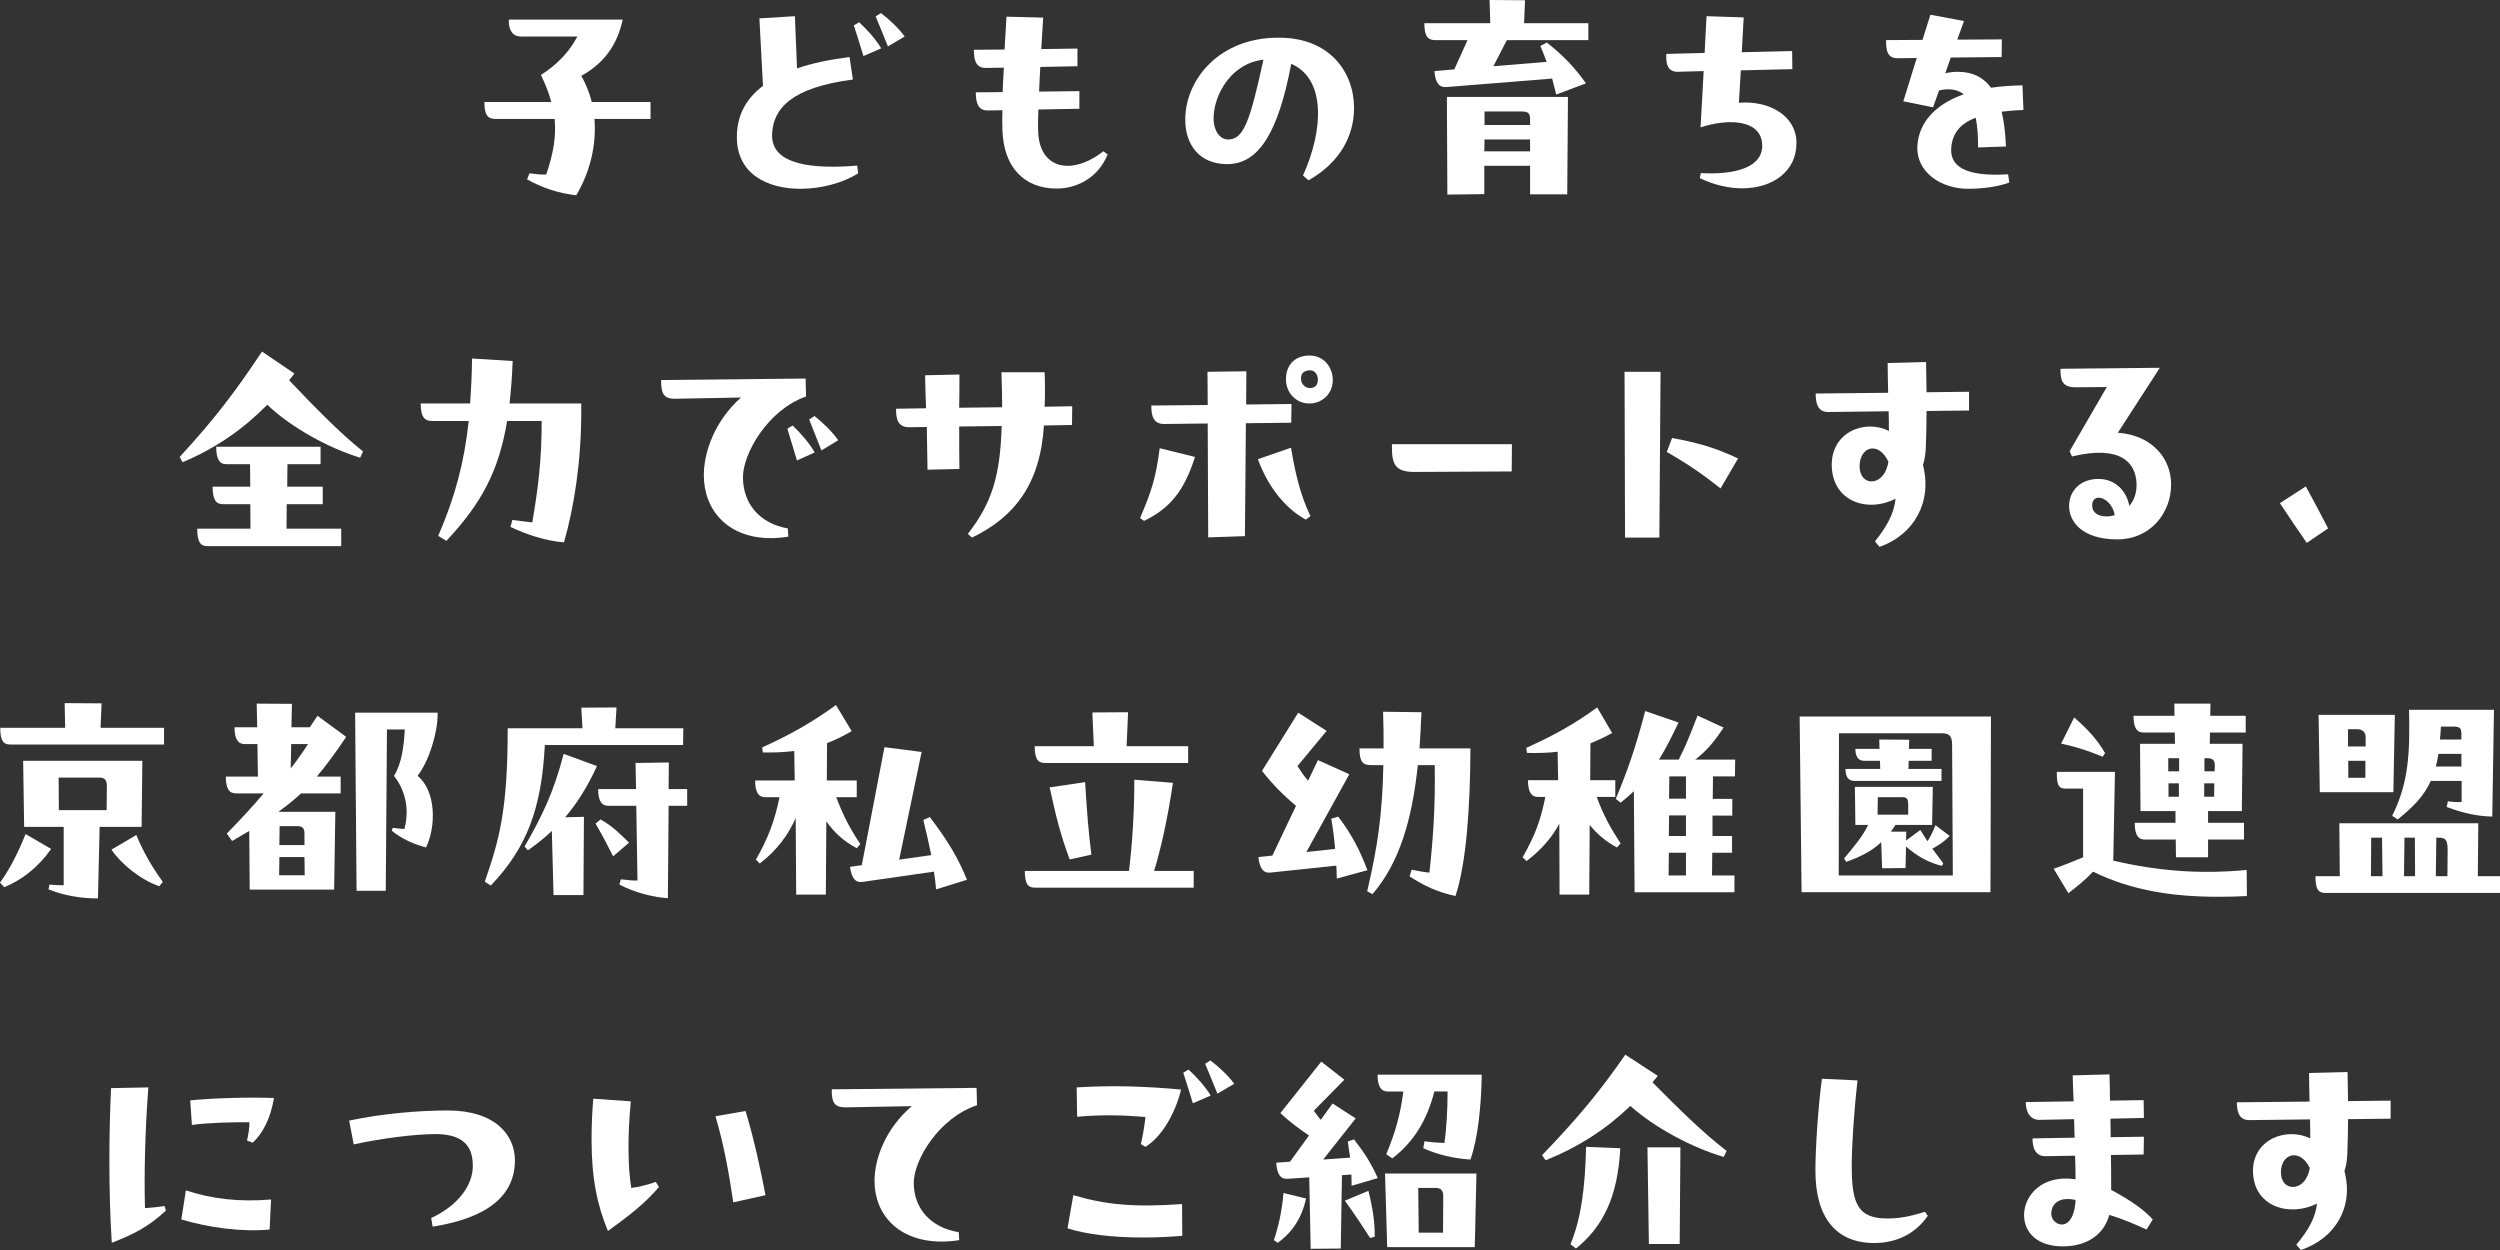
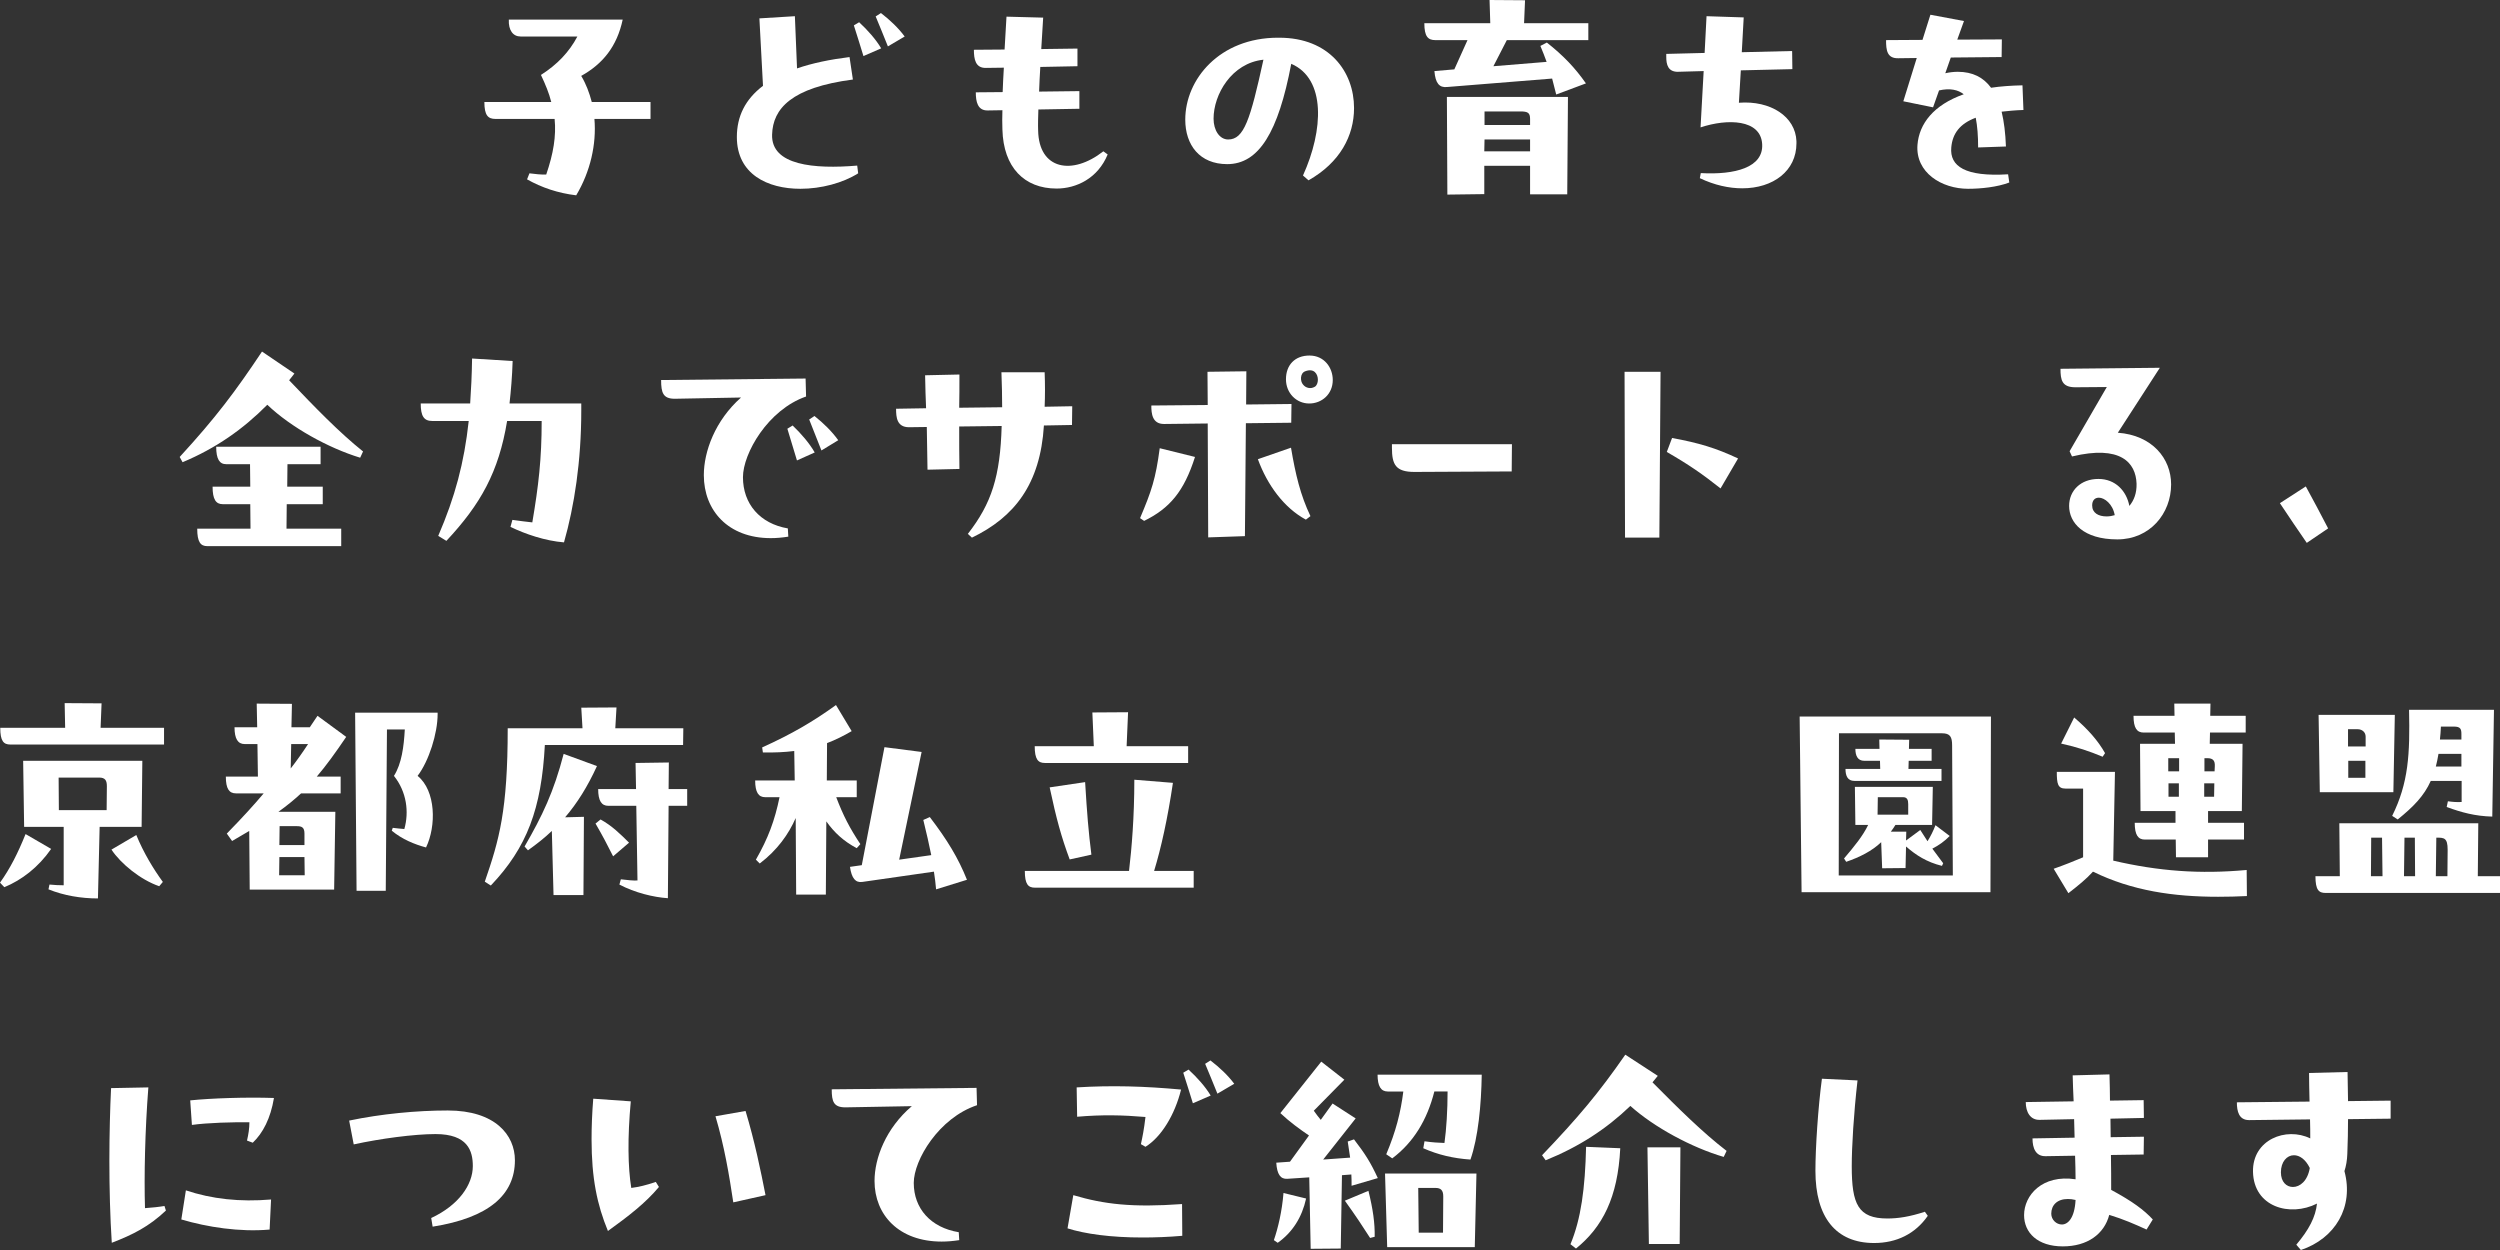
<svg xmlns="http://www.w3.org/2000/svg" width="320" height="160" viewBox="0 0 320 160" fill="none">
  <rect x="0" y="0" width="320" height="160" fill="#333333" stroke="none" />
  <g clip-path="url(#clip0_2691_3164)">
    <path d="M83.267 13.056V15.223H76.086C76.362 18.472 75.564 21.969 73.754 25C71.422 24.722 69.335 24.011 67.463 22.958L67.769 22.185C68.506 22.277 69.273 22.37 69.917 22.339C70.838 19.648 71.207 17.419 70.991 15.223H63.411C62.46 15.223 62 14.758 62 13.056H70.561C70.285 11.943 69.825 10.829 69.242 9.592C71.328 8.261 72.862 6.652 73.905 4.672H66.632C65.681 4.672 65.067 3.897 65.129 2.506H79.705C78.969 5.972 77.127 8.199 74.396 9.715C75.01 10.736 75.44 11.881 75.747 13.056H83.267Z" fill="white" />
    <path d="M109.723 21.194L109.846 22.185C107.882 23.422 105.12 24.165 102.451 24.165C98.215 24.165 94.318 22.278 94.318 17.544C94.318 14.883 95.392 12.716 97.663 10.984L97.203 2.352L101.745 2.073L102.02 8.757C103.985 8.076 106.255 7.613 108.74 7.303L109.17 10.18C101.314 11.202 98.92 13.895 98.828 17.235C98.705 21.166 104.198 21.66 109.721 21.196L109.723 21.194ZM109.969 2.846C111.042 3.835 112.117 5.042 112.792 6.188L110.521 7.177C110.122 5.877 109.723 4.578 109.294 3.248L109.969 2.846ZM112.761 1.67C113.927 2.567 115.001 3.589 115.799 4.672L113.651 5.939C113.129 4.64 112.516 3.124 112.085 2.103L112.761 1.67Z" fill="white" />
    <path d="M141.781 19.772C140.523 22.835 137.761 24.135 135.245 24.135C131.101 24.135 128.433 21.411 128.309 16.584C128.279 15.81 128.279 14.974 128.309 14.108L126.438 14.138C125.118 14.17 124.903 12.993 124.903 11.818L128.34 11.788C128.371 10.797 128.433 9.713 128.493 8.662L126.193 8.692C124.842 8.723 124.658 7.548 124.658 6.371L128.586 6.341L128.831 2.132L133.526 2.257L133.281 6.28L137.915 6.217V8.476L133.158 8.57C133.096 9.652 133.035 10.735 133.005 11.725L138.16 11.663V13.922L132.912 14.014C132.882 14.942 132.851 15.932 132.882 16.706C132.974 21.718 137.24 22.493 141.229 19.367L141.781 19.77V19.772Z" fill="white" />
    <path d="M163.745 4.827C170.158 4.827 173.318 9.19 173.318 13.832C173.318 17.358 171.539 20.793 167.488 23.083L166.782 22.464C169.421 16.647 169.728 10.087 165.279 8.168C163.621 16.925 161.136 21.009 157.085 21.009C153.556 21.009 151.714 18.564 151.714 15.314C151.714 10.148 156.103 4.826 163.591 4.826H163.745V4.827ZM161.719 7.642C157.638 8.075 155.336 12.097 155.336 15.193C155.336 16.678 156.104 17.854 157.208 17.854C159.233 17.854 160.031 15.348 161.719 7.642H161.719Z" fill="white" />
    <path d="M203.307 5.135H192.874L191.155 8.477L197.967 7.92C197.752 7.301 197.476 6.621 197.169 5.878L197.997 5.446C200.146 7.148 201.588 8.664 203 10.674L199.194 12.098C199.041 11.449 198.857 10.736 198.673 10.056L185.201 11.139C184.249 11.233 183.729 10.674 183.605 9.097L186.153 8.88L187.84 5.136H183.728C182.776 5.136 182.316 4.673 182.316 2.971H190.755L190.663 0L195.205 0.032L195.081 2.971H203.306V5.136L203.307 5.135ZM185.202 12.408H200.699L200.607 24.876H195.85V21.226H189.989V24.847L185.263 24.909L185.202 12.408ZM190.02 17.854L189.989 19.37H195.85V17.854H190.02ZM190.02 14.264V15.996H195.85V15.223C195.85 14.418 195.543 14.264 194.592 14.264H190.02Z" fill="white" />
    <path d="M229.945 18.349C229.945 21.875 226.969 24.104 223.01 24.104C221.322 24.104 219.45 23.702 217.579 22.805L217.701 22.156C222.059 22.402 225.742 21.443 225.557 18.442C225.373 15.254 221.107 15.162 217.67 16.307L218.069 9.097L214.693 9.191C213.527 9.159 213.282 8.294 213.282 7.303V6.9L218.192 6.776L218.437 2.073L223.194 2.229L222.948 6.684L229.393 6.53L229.423 8.85L222.825 9.005L222.579 13.151C226.631 12.841 229.822 14.915 229.945 18.071V18.349H229.945Z" fill="white" />
    <path d="M257.037 22.309L257.19 23.36C255.656 23.949 253.538 24.165 251.912 24.165C248.537 24.165 245.161 22.093 245.437 18.534C245.652 15.842 247.493 13.429 251.359 12.067C250.624 11.479 249.58 11.262 248.198 11.573L247.431 13.738L243.625 12.964L245.344 7.425L242.981 7.455C241.538 7.487 241.416 6.434 241.416 5.134L246.079 5.105L247.092 1.887L251.389 2.692L250.53 5.073L256.237 5.043L256.208 7.302L249.702 7.364L248.997 9.375C249.549 9.252 250.101 9.19 250.592 9.19C252.495 9.19 253.876 9.902 254.857 11.232C256.084 11.047 257.404 10.954 258.877 10.922L259 14.078C257.957 14.109 257.036 14.202 256.208 14.294C256.515 15.564 256.698 17.049 256.76 18.751L253.2 18.875C253.2 17.42 253.108 16.152 252.893 15.069C250.837 15.843 249.917 17.111 249.763 18.875C249.548 21.288 251.543 22.65 257.036 22.31L257.037 22.309Z" fill="white" />
    <path d="M37.01 48.675C40.297 52.128 43.43 55.358 46.471 57.788L46.102 58.587C42.017 57.341 37.224 54.687 34.214 51.809C31.111 54.944 27.64 57.373 23.369 59.164L23 58.492C27.608 53.472 30.128 50.114 33.537 45L37.684 47.814L37.009 48.676L37.01 48.675ZM36.702 64.534L36.672 67.667H43.676V69.906H26.536C25.675 69.906 25.245 69.395 25.245 67.667H32.065L32.035 64.534H28.502C27.641 64.534 27.211 63.926 27.211 62.296H32.035L32.004 59.417H28.963C28.103 59.417 27.673 58.778 27.673 57.179H41.035V59.417H36.796L36.766 62.296H41.312V64.534H36.702Z" fill="white" />
    <path d="M74.403 51.648V52.575C74.403 59.034 73.512 64.788 72.191 69.424C69.795 69.231 67.245 68.368 65.34 67.441L65.585 66.545C66.507 66.674 67.491 66.802 68.136 66.866C68.934 62.166 69.334 58.745 69.334 53.886H64.911C63.836 60.407 61.532 64.532 57.138 69.231L56.094 68.592C58.245 63.605 59.411 59.257 59.996 53.886H55.327C54.252 53.886 53.852 53.246 53.852 51.647H60.181C60.304 49.857 60.395 47.971 60.426 45.891L65.618 46.212C65.557 48.194 65.403 49.983 65.219 51.647H74.404L74.403 51.648Z" fill="white" />
-     <path d="M100.843 67.635L100.904 68.691C100.105 68.818 99.368 68.881 98.661 68.881C93.194 68.881 90.09 65.332 90.09 60.824C90.09 57.787 91.535 53.823 94.853 50.882L86.374 51.041C84.868 51.041 84.623 50.275 84.623 48.643L103.116 48.453L103.177 50.754C98.293 52.448 95.098 58.045 95.098 61.082C95.098 64.502 97.279 67.028 100.843 67.636L100.843 67.635ZM101.457 54.463C102.531 55.485 103.607 56.732 104.283 57.915L102.01 58.937C101.61 57.595 101.211 56.252 100.782 54.878L101.457 54.463ZM104.252 53.248C105.42 54.175 106.495 55.23 107.294 56.349L105.143 57.659C104.62 56.316 104.007 54.75 103.576 53.694L104.251 53.248H104.252Z" fill="white" />
+     <path d="M100.843 67.635L100.904 68.691C100.105 68.818 99.368 68.881 98.661 68.881C93.194 68.881 90.09 65.332 90.09 60.824C90.09 57.787 91.535 53.823 94.853 50.882L86.374 51.041C84.868 51.041 84.623 50.275 84.623 48.643L103.116 48.453L103.177 50.754C98.293 52.448 95.098 58.045 95.098 61.082C95.098 64.502 97.279 67.028 100.843 67.636L100.843 67.635M101.457 54.463C102.531 55.485 103.607 56.732 104.283 57.915L102.01 58.937C101.61 57.595 101.211 56.252 100.782 54.878L101.457 54.463ZM104.252 53.248C105.42 54.175 106.495 55.23 107.294 56.349L105.143 57.659C104.62 56.316 104.007 54.75 103.576 53.694L104.251 53.248H104.252Z" fill="white" />
    <path d="M137.246 52L137.215 54.398L133.621 54.463C133.16 61.975 129.843 66.196 124.406 68.818L123.883 68.339C126.924 64.437 128.03 60.985 128.214 54.527L122.777 54.591C122.777 56.445 122.777 58.522 122.807 60.026L118.721 60.121L118.63 54.655L116.357 54.685C114.789 54.685 114.698 53.407 114.698 52.32L118.538 52.256C118.476 50.88 118.445 49.601 118.414 48.035L122.807 47.938C122.807 49.057 122.807 51.329 122.777 52.191L128.276 52.127C128.276 50.752 128.245 49.282 128.183 47.65H133.714C133.774 49.185 133.774 50.656 133.714 52.063L137.246 51.998V52Z" fill="white" />
    <path d="M145.926 66.323C147.401 62.839 147.923 61.304 148.445 57.371L152.96 58.489C151.547 62.933 149.704 65.075 146.448 66.674L145.926 66.323ZM165.31 51.712L165.279 54.11L159.473 54.174L159.35 68.626L154.65 68.786L154.588 54.206L148.997 54.27C147.492 54.27 147.369 52.96 147.369 51.905L154.588 51.841L154.558 47.589L159.534 47.525L159.504 51.776L165.31 51.712ZM165.248 57.306C165.832 60.759 166.447 63.35 167.737 66.066L167.154 66.514C164.358 65.011 162.207 62.071 161.009 58.777L165.248 57.306ZM170.594 48.642C170.594 50.465 169.18 51.648 167.583 51.648C165.924 51.648 164.603 50.305 164.603 48.547C164.603 46.724 165.74 45.509 167.614 45.509C169.519 45.509 170.594 47.075 170.594 48.642ZM168.689 48.611C168.689 47.908 168.228 47.076 167.061 47.525C166.386 47.779 166.416 48.803 166.785 49.219C167.123 49.665 167.768 49.825 168.29 49.506C168.536 49.377 168.69 48.993 168.69 48.61L168.689 48.611Z" fill="white" />
    <path d="M178.168 56.86H193.528L193.497 60.344L181.055 60.408C178.628 60.408 178.168 59.45 178.168 57.307V56.86Z" fill="white" />
    <path d="M208.004 68.817L207.943 47.589H212.551L212.397 68.817H208.004ZM220.231 62.519C217.927 60.696 216.237 59.514 213.35 57.851L214.025 56.061C217.466 56.7 219.617 57.339 222.473 58.683L220.231 62.519Z" fill="white" />
-     <path d="M252.036 50.146V52.544L246.599 52.608C246.599 54.11 246.568 55.582 246.506 57.243C246.477 58.075 246.353 58.842 246.138 59.514C247.366 64.277 244.971 68.465 240.577 70L239.993 69.297C241.621 67.284 242.451 65.621 242.635 63.83C239.165 65.653 234.556 64.277 234.465 59.609C234.372 55.325 238.703 53.599 241.776 55.166C241.776 54.367 241.776 53.535 241.745 52.64L233.972 52.735C232.652 52.735 232.405 51.554 232.405 50.37L241.683 50.275C241.653 49.027 241.621 47.396 241.621 46.469L246.537 46.341C246.566 47.684 246.598 49.571 246.598 50.209L252.035 50.145L252.036 50.146ZM239.564 61.623C240.455 61.623 241.438 60.824 241.715 59.099C241.161 57.915 240.394 57.404 239.688 57.404C238.797 57.404 238.028 58.267 238.028 59.674C238.028 60.952 238.735 61.623 239.564 61.623Z" fill="white" />
    <path d="M276.46 47.076L271.083 55.389C275.477 55.71 277.903 58.684 277.903 62.008C277.903 65.717 275.2 69.042 271.021 69.042C266.659 69.042 264.847 66.899 264.847 64.758C264.847 62.807 266.322 61.305 268.596 61.305C270.777 61.305 272.19 62.84 272.559 64.758C273.143 64.055 273.511 63.127 273.48 61.913C273.387 59.226 271.453 56.925 265.217 58.427L264.909 57.757L269.671 49.539L265.646 49.571C263.926 49.571 263.742 48.643 263.742 47.205L276.46 47.076ZM267.797 64.694C267.797 65.653 268.596 66.101 269.64 66.101C270.01 66.101 270.377 66.036 270.684 65.941C270.439 64.502 269.363 63.703 268.658 63.703C268.074 63.703 267.797 64.118 267.797 64.694Z" fill="white" />
    <path d="M295.143 62.262C296.278 64.341 296.833 65.397 298 67.634L295.267 69.488C293.884 67.473 293.269 66.579 291.826 64.405L295.143 62.262Z" fill="white" />
    <path d="M6.547 108.66C4.91 111.019 2.78 112.643 0.556 113.561L0 112.981C1.297 111.172 2.285 109.212 3.273 106.761L6.547 108.66ZM13.001 90.03L12.876 93.155H20.997V95.3H1.329C0.465 95.3 0.032 94.872 0.032 93.155H8.339L8.276 90L13.001 90.029L13.001 90.03ZM18.219 97.384L18.126 105.84H12.753L12.537 115C10.375 115 8.183 114.633 6.206 113.836L6.331 113.223C6.917 113.284 7.597 113.316 8.152 113.316V105.839H3.089L2.964 97.383L18.219 97.384ZM7.504 99.529L7.535 103.695H13.649L13.679 100.632C13.679 99.896 13.463 99.529 12.691 99.529H7.504ZM17.447 106.881C18.374 109.148 19.639 111.232 20.844 112.886L20.38 113.437C17.971 112.611 15.44 110.526 14.267 108.75L17.447 106.881Z" fill="white" />
    <path d="M40.639 91.624L44.314 94.321C42.924 96.373 41.751 97.997 40.547 99.407H43.603V101.552H38.54C37.674 102.347 36.749 103.115 35.637 103.91H42.924L42.77 113.869H31.963L31.901 106.363L29.709 107.649L29.03 106.699C31.067 104.616 32.458 103.084 33.754 101.552H30.204C29.339 101.552 28.907 100.97 28.907 99.407H33.013L32.952 95.24H31.316C30.45 95.24 30.019 94.566 30.019 93.094H32.921L32.859 90.063L37.367 90.092L37.305 93.094H39.652L40.64 91.624H40.639ZM35.76 109.701L35.729 112.03H39.003L38.972 109.701H35.76ZM35.791 105.749L35.76 108.168H38.971V106.698C38.971 105.901 38.632 105.748 37.983 105.748H35.791L35.791 105.749ZM37.273 95.239L37.211 98.363C37.951 97.414 38.692 96.373 39.434 95.239H37.273ZM54.534 108.475C53.052 108.076 51.476 107.434 50.148 106.33L50.272 105.962C50.797 106.024 51.322 106.086 51.755 106.115C52.372 103.94 52.063 101.366 50.426 99.313C51.414 97.75 51.693 95.576 51.815 93.37H49.531L49.377 114.02H45.64L45.456 91.225H56.016V91.409C56.016 93.86 54.904 97.413 53.452 99.312C55.799 101.214 55.861 105.716 54.533 108.474L54.534 108.475Z" fill="white" />
    <path d="M87.465 93.216L87.435 95.362H69.741C69.31 103.512 67.457 108.475 62.825 113.347L62.053 112.857C63.905 107.494 64.987 103.727 64.987 93.217H74.559L74.404 90.582L78.912 90.553L78.758 93.217L87.465 93.216ZM76.41 98.058C75.207 100.693 73.878 102.807 72.334 104.615L74.743 104.553L74.681 114.572H70.852L70.636 106.361C69.709 107.25 68.691 108.047 67.578 108.842L67.146 108.352C69.431 104.4 70.882 101.367 72.148 96.496L76.41 98.058ZM76.874 104.891C78.356 105.717 79.375 106.729 80.518 107.863L78.48 109.609C77.739 108.139 77.152 107.004 76.226 105.412L76.874 104.891ZM85.581 100.999H87.96V103.144H85.581L85.489 114.97C83.636 114.847 81.258 114.266 79.282 113.224L79.468 112.55C80.239 112.643 81.043 112.734 81.598 112.703L81.444 103.144H77.862C76.997 103.144 76.565 102.502 76.565 100.999H81.413L81.351 97.66L85.612 97.598L85.581 100.999Z" fill="white" />
    <path d="M109.661 108.567C107.993 107.679 106.788 106.576 105.77 105.137L105.708 114.511H101.91L101.849 104.707C100.953 106.761 99.502 108.812 97.247 110.528L96.754 110.038C98.329 107.28 99.162 105.044 99.78 102.042H97.958C97.093 102.042 96.661 101.43 96.661 99.897H101.725L101.663 96.128C100.429 96.283 99.1 96.345 97.649 96.312L97.557 95.67C101.354 93.954 104.072 92.361 107.006 90.246L109.013 93.586C107.963 94.199 106.913 94.72 105.863 95.117L105.832 99.897H109.662V102.042H107.037C107.932 104.402 108.766 105.994 110.124 108.048L109.661 108.568L109.661 108.567ZM119.819 113.837C119.757 113.133 119.664 112.306 119.542 111.57L110.371 112.887C109.506 113.01 109.012 112.427 108.795 110.958L110.309 110.742L113.211 95.638L117.967 96.251L115.094 110.038L119.201 109.456C118.924 108.078 118.584 106.577 118.182 104.953L119.015 104.584C121.239 107.495 122.658 109.824 123.771 112.612L119.819 113.837Z" fill="white" />
    <path d="M152.792 111.477V113.622H132.473C131.609 113.622 131.177 113.194 131.177 111.477H144.516C144.855 108.627 145.195 104.553 145.195 99.805L150.135 100.204C149.456 104.8 148.622 108.537 147.727 111.478H152.791L152.792 111.477ZM152.081 97.66H133.74C132.875 97.66 132.443 97.2 132.443 95.515H140.008L139.823 91.195L144.393 91.165L144.208 95.515H152.082V97.661L152.081 97.66ZM136.92 110.008C135.839 107.097 135.222 104.829 134.356 100.784L138.896 100.111C139.143 104.187 139.327 106.454 139.698 109.395L136.919 110.008H136.92Z" fill="white" />
-     <path d="M171.108 112.459C171.108 111.938 171.078 111.295 171.046 110.803L162.585 111.693C161.752 111.784 161.227 111.202 161.072 109.701L162.863 109.517L165.889 103.144C164.408 101.919 162.863 100.386 161.536 98.671L166.168 91.227L169.811 93.554L166.075 98.058C166.507 98.732 166.877 99.284 167.433 99.928L168.7 97.293L172.714 99.1L167.217 109.058L170.892 108.66C170.799 107.464 170.645 106.178 170.399 104.8L171.294 104.525C173.085 106.914 174.042 108.782 175.03 111.387L171.108 112.459ZM188.215 95.791C188.185 103.144 187.721 110.407 186.3 114.695C183.984 114.174 182.378 113.438 180.433 112.183L180.68 111.324C181.576 111.508 182.286 111.632 182.965 111.693C183.428 107.464 183.737 103.267 183.644 97.936H181.483C180.742 104.982 179.105 110.466 175.678 114.45L174.999 114.082C176.358 108.323 176.945 104.125 177.068 97.936H175.493C174.413 97.936 174.012 97.476 174.012 95.791H177.099C177.099 94.351 177.099 92.789 177.037 91.103L181.947 91.165C181.885 92.759 181.792 94.322 181.699 95.791H188.215Z" fill="white" />
-     <path d="M206.756 99.867V102.01H204.379C205.243 104.339 206.108 105.932 207.435 107.955L206.972 108.475C205.52 107.71 204.409 106.729 203.483 105.595L203.421 114.511H199.623L199.592 105.442C198.697 107.098 197.431 108.66 195.393 110.222L194.899 109.733C196.505 106.882 197.184 105.076 197.802 102.01H196.875C196.011 102.01 195.579 101.368 195.579 99.867H199.439L199.377 96.22C198.203 96.373 196.906 96.403 195.455 96.373L195.363 95.729C199.16 94.013 201.6 92.604 204.441 90.552L206.356 93.829C205.399 94.35 204.472 94.779 203.576 95.147L203.546 99.866H206.757L206.756 99.867ZM222.103 97.232L222.073 99.375H219.262L219.232 102.256H221.733V104.401H219.201V107.005H221.702V109.15H219.169L219.139 112.061H222.01V114.206H209.227L209.134 101.276C208.609 101.767 208.053 102.257 207.436 102.746L206.818 102.257C208.332 98.642 209.381 95.609 210.586 91.013L214.847 92.483C214.013 94.261 213.211 95.853 212.345 97.233H214.878C215.711 95.609 216.359 94.015 217.285 91.594L220.62 93.126C219.416 94.964 218.366 96.189 216.977 97.232H222.103ZM213.581 112.06H215.804V109.149H213.612L213.582 112.06H213.581ZM213.611 107.005H215.803V104.37H213.641L213.611 107.005ZM213.641 102.226H215.803V99.375H213.673L213.642 102.226H213.641Z" fill="white" />
    <path d="M254.842 91.716L254.779 114.205H230.602L230.355 91.716H254.842ZM235.388 93.861L235.357 112.06H249.963L249.871 95.423C249.871 94.32 249.624 93.86 248.574 93.86H235.389L235.388 93.861ZM246.721 107.678C247.122 107.036 247.462 106.361 247.74 105.626L249.562 107.003C248.913 107.677 248.172 108.199 247.339 108.627C247.802 109.271 248.234 109.852 248.728 110.496L248.573 110.833C246.597 110.343 245.239 109.453 243.972 108.351L243.91 111.109L240.915 111.139L240.792 107.8C239.618 108.933 238.012 109.73 236.314 110.312L236.036 109.884C237.365 108.321 238.445 107.003 239.124 105.594H237.488L237.426 100.722H247.4L247.307 105.594H242.614C242.429 105.901 242.213 106.206 242.027 106.452H244.004L243.973 107.586L245.796 106.238L246.722 107.677L246.721 107.678ZM240.668 98.425L240.638 97.384H238.631C237.766 97.384 237.489 96.71 237.489 95.852H240.576L240.546 94.658L244.375 94.688L244.344 95.852H247.247V97.384H244.313L244.282 98.425H248.513V99.957H237.365C236.501 99.957 236.223 99.313 236.223 98.425H240.669H240.668ZM240.36 102.041L240.329 104.277H244.251V102.929C244.251 102.408 244.127 102.041 243.602 102.041H240.36Z" fill="white" />
    <path d="M287.604 114.695C286.368 114.757 285.133 114.787 283.929 114.787C278.216 114.787 272.905 114.021 267.902 111.571C267.007 112.55 266.05 113.318 264.753 114.329L262.87 111.203C264.259 110.713 265.403 110.253 266.637 109.733V100.938H264.383C263.395 100.938 263.271 100.325 263.271 98.795H270.714L270.498 110.162C276.302 111.51 281.552 111.909 287.574 111.357L287.604 114.696L287.604 114.695ZM269.138 96.863C267.44 96.159 265.926 95.638 263.827 95.178L265.494 91.839C267.254 93.34 268.551 94.811 269.447 96.403L269.138 96.863ZM278.371 93.768H274.387C273.522 93.768 273.09 93.187 273.09 91.624H278.339L278.309 90.062H282.941L282.91 91.624H287.449V93.768H282.879L282.848 95.209H287.047L286.955 103.818H282.632V105.319H287.233V107.464H282.632V109.732H278.525L278.494 107.464H274.542C273.677 107.464 273.245 106.882 273.245 105.319H278.464V103.818H273.986L273.924 95.209H278.402L278.371 93.768ZM278.926 98.732V97.047H277.537V98.732H278.926ZM277.568 100.265V101.98H278.896V100.265H277.568ZM282.138 100.265V101.98H283.404L283.434 100.265H282.138ZM283.466 98.732L283.496 98.059C283.527 97.385 283.28 97.047 282.539 97.047H282.168V98.732H283.466Z" fill="white" />
    <path d="M317.221 105.381L317.159 112.152H320V114.297H297.674C296.809 114.297 296.377 113.93 296.377 112.152H299.496L299.434 105.381H317.221ZM296.934 101.398L296.78 91.502H306.537L306.352 101.398H296.934ZM300.547 93.34V95.547H302.801V94.29C302.801 93.709 302.337 93.34 301.782 93.34H300.547ZM300.578 97.385V99.56H302.77V97.385H300.578ZM304.901 107.219H303.512L303.481 112.152H304.962L304.901 107.219ZM306.198 104.431C308.297 100.204 308.483 96.496 308.359 90.858H319.228L319.012 104.524C316.788 104.462 315.122 104.003 313.175 103.297L313.33 102.563C314.009 102.655 314.442 102.685 315.09 102.655V99.958H311.138C310.273 101.889 308.914 103.267 306.907 104.891L306.197 104.431H306.198ZM307.711 112.152H309.132L309.101 107.219H307.773L307.711 112.152ZM315.06 98.12V96.497H312.126C312.033 97.078 311.909 97.63 311.786 98.12H315.06ZM313.269 112.152L313.299 108.781C313.299 107.219 312.836 107.219 311.848 107.219L311.786 112.152H313.269ZM312.436 93.003C312.405 93.586 312.374 94.137 312.311 94.659H315.06V93.953C315.06 93.31 314.936 93.003 314.103 93.003H312.436Z" fill="white" />
    <path d="M21.053 154.366L21.237 154.951C19.051 157.013 17.018 158.029 14.308 159.077C14.092 155.752 14 152.088 14 148.607C14 145.16 14.092 141.864 14.216 139.279L18.99 139.187C18.559 144.698 18.436 150.577 18.559 154.642C19.452 154.58 20.345 154.489 21.054 154.366H21.053ZM23.793 152.365C27.088 153.473 30.722 153.874 34.696 153.535L34.511 157.384C30.692 157.723 26.534 157.075 23.209 156.091L23.793 152.365ZM24.564 143.991L24.348 140.849C27.026 140.572 31.555 140.419 35.066 140.542C34.635 143.158 33.648 145.037 32.355 146.268L31.616 145.992C31.801 145.191 31.924 144.452 31.924 143.653C29.83 143.621 26.535 143.712 24.564 143.991Z" fill="white" />
    <path d="M44.69 143.435C48.817 142.574 53.314 142.142 57.318 142.142C63.385 142.142 65.909 145.284 65.909 148.516C65.909 152.949 62.553 155.874 55.378 157.014L55.194 155.906C58.703 154.274 60.521 151.656 60.521 149.255C60.521 147.315 59.876 145.161 55.748 145.161C53.007 145.161 48.664 145.744 45.276 146.484L44.691 143.436L44.69 143.435Z" fill="white" />
    <path d="M83.943 151.287L84.343 151.932C82.619 153.997 80.493 155.628 77.815 157.567C76.43 154.211 75.72 150.824 75.72 145.838C75.72 144.267 75.782 142.542 75.936 140.633L80.741 140.972C80.311 145.652 80.372 149.408 80.803 152.055C81.757 151.932 82.682 151.717 83.944 151.286L83.943 151.287ZM95.43 142.204C96.6 146.083 97.371 149.84 97.987 152.98L93.86 153.903C93.336 150.394 92.72 146.73 91.581 142.881L95.43 142.204Z" fill="white" />
    <path d="M122.72 157.722L122.782 158.738C121.981 158.861 121.242 158.922 120.534 158.922C115.052 158.922 111.94 155.504 111.94 151.163C111.94 148.238 113.387 144.421 116.714 141.588L108.214 141.742C106.705 141.742 106.46 141.004 106.46 139.432L124.999 139.249L125.06 141.465C120.164 143.097 116.961 148.486 116.961 151.411C116.961 154.704 119.147 157.137 122.721 157.723L122.72 157.722Z" fill="white" />
    <path d="M137.382 152.98C141.324 154.15 144.957 154.58 151.303 154.12L151.332 158.183C149.547 158.338 147.821 158.4 146.251 158.4C142.155 158.4 138.861 157.937 136.643 157.229L137.382 152.98ZM137.874 142.943L137.812 139.187C142.308 138.91 146.497 139.033 151.179 139.464C150.378 142.695 148.653 145.529 146.621 146.791L146.035 146.453C146.22 145.622 146.436 144.574 146.621 142.974C143.663 142.727 141.108 142.665 137.874 142.943ZM152.688 141.219C152.287 139.926 151.887 138.633 151.456 137.308L152.134 136.907C153.211 137.893 154.29 139.093 154.967 140.232L152.688 141.219ZM155.828 139.988C155.306 138.695 154.69 137.185 154.258 136.168L154.935 135.738C156.105 136.631 157.183 137.647 157.984 138.725L155.828 139.988H155.828Z" fill="white" />
    <path d="M163.055 158.738C163.579 157.228 164.102 155.043 164.287 152.704L167.182 153.411C166.659 155.814 165.426 157.753 163.548 159.078L163.055 158.738ZM172.51 146.114L173.311 145.838C174.728 147.685 175.406 148.731 176.36 150.795L173.002 151.779C173.002 151.256 173.002 150.795 172.973 150.333L171.771 150.424L171.617 159.814L167.767 159.846L167.584 150.701L164.78 150.886C163.918 150.948 163.456 150.332 163.363 148.823L165.118 148.699L167.551 145.342C166.412 144.573 165.057 143.589 163.886 142.479L169.121 135.89L172.079 138.2L168.167 142.172C168.443 142.572 168.752 142.973 169.059 143.342L170.568 141.248L173.526 143.157L169.368 148.423L172.818 148.176L172.509 146.113L172.51 146.114ZM175.159 152.426C175.744 154.798 175.989 156.551 175.96 158.306L175.374 158.459C174.451 157.013 173.556 155.658 172.142 153.687L175.159 152.426L175.159 152.426ZM177.622 139.711C176.761 139.711 176.329 139.034 176.329 137.555H189.663C189.603 141.434 189.203 145.622 188.217 148.424C186 148.27 184.059 147.808 182.18 146.975L182.336 146.083C183.382 146.238 184.121 146.268 184.891 146.3C185.138 144.545 185.291 142.112 185.291 139.711H183.597C182.674 143.343 180.949 146.207 178.209 148.271L177.439 147.747C178.67 144.822 179.286 142.42 179.625 139.712H177.622V139.711ZM177.284 150.209H188.986L188.771 159.631H177.56L177.284 150.209ZM181.534 152.056L181.596 157.783H184.706L184.737 153.133C184.737 152.332 184.399 152.056 183.751 152.056H181.534Z" fill="white" />
    <path d="M211.519 138.54C214.815 141.864 217.956 144.975 221.005 147.314L220.634 148.086C216.539 146.884 211.734 144.298 208.686 141.559C205.575 144.545 202.096 146.793 197.845 148.517L197.383 147.871C202.003 143.036 204.621 139.927 208.039 135L212.196 137.71L211.519 138.54ZM201.018 159.261C202.373 156.029 202.896 152.088 203.019 146.792L207.393 146.975C207.084 153.287 205.114 157.074 201.725 159.814L201.017 159.26L201.018 159.261ZM214.999 159.231H211.057L210.874 146.855H215.094L214.999 159.231Z" fill="white" />
    <path d="M237.763 138.295C237.271 142.605 237.024 146.761 237.024 149.285C237.024 154.12 237.825 155.967 241.582 155.967C242.937 155.967 244.415 155.751 246.387 155.104L246.756 155.627C245.155 157.937 242.752 159.106 239.888 159.106C234.961 159.106 232.374 155.781 232.374 149.869C232.374 146.944 232.713 141.772 233.205 138.078L237.763 138.294V138.295Z" fill="white" />
    <path d="M274.758 157.383C273.28 156.706 271.801 156.059 269.984 155.505C269.338 157.968 267.182 159.537 264.041 159.537C260.807 159.537 259.082 157.784 259.082 155.535C259.082 153.01 261.392 150.301 265.673 150.948C265.673 150.024 265.643 148.977 265.611 147.931L261.854 147.992C260.59 148.023 260.16 147.007 260.16 145.714L265.549 145.622L265.487 143.251L261.083 143.342C259.883 143.372 259.297 142.358 259.297 141.064L265.425 140.972C265.363 139.771 265.333 138.725 265.303 137.647L270.014 137.523C270.044 138.54 270.076 139.988 270.076 140.88L274.387 140.818L274.419 143.096L270.138 143.19L270.168 145.561L274.419 145.499L274.387 147.777L270.2 147.839C270.23 149.441 270.23 150.949 270.23 152.304C272.97 153.782 274.449 154.89 275.558 156.091L274.758 157.383ZM263.917 156.736C264.687 156.736 265.549 155.935 265.673 153.596C265.304 153.505 264.996 153.472 264.687 153.472C263.302 153.472 262.562 154.273 262.562 155.351C262.562 156.12 263.209 156.736 263.917 156.736Z" fill="white" />
    <path d="M306 140.881V143.19L300.549 143.252C300.549 144.698 300.518 146.115 300.456 147.715C300.426 148.516 300.302 149.255 300.087 149.902C301.318 154.489 298.916 158.522 294.512 160L293.926 159.323C295.558 157.384 296.39 155.783 296.575 154.059C293.096 155.814 288.476 154.489 288.384 149.994C288.291 145.868 292.633 144.206 295.713 145.715C295.713 144.945 295.713 144.144 295.683 143.282L287.891 143.374C286.567 143.374 286.32 142.236 286.32 141.096L295.621 141.004C295.592 139.803 295.559 138.233 295.559 137.34L300.487 137.216C300.517 138.509 300.549 140.327 300.549 140.942L306 140.881ZM293.496 151.933C294.389 151.933 295.375 151.163 295.653 149.502C295.097 148.363 294.328 147.87 293.62 147.87C292.727 147.87 291.956 148.701 291.956 150.056C291.956 151.287 292.665 151.933 293.496 151.933Z" fill="white" />
  </g>
  <defs>
    <clipPath id="clip0_2691_3164">
      <rect width="320" height="160" fill="white" />
    </clipPath>
  </defs>
</svg>